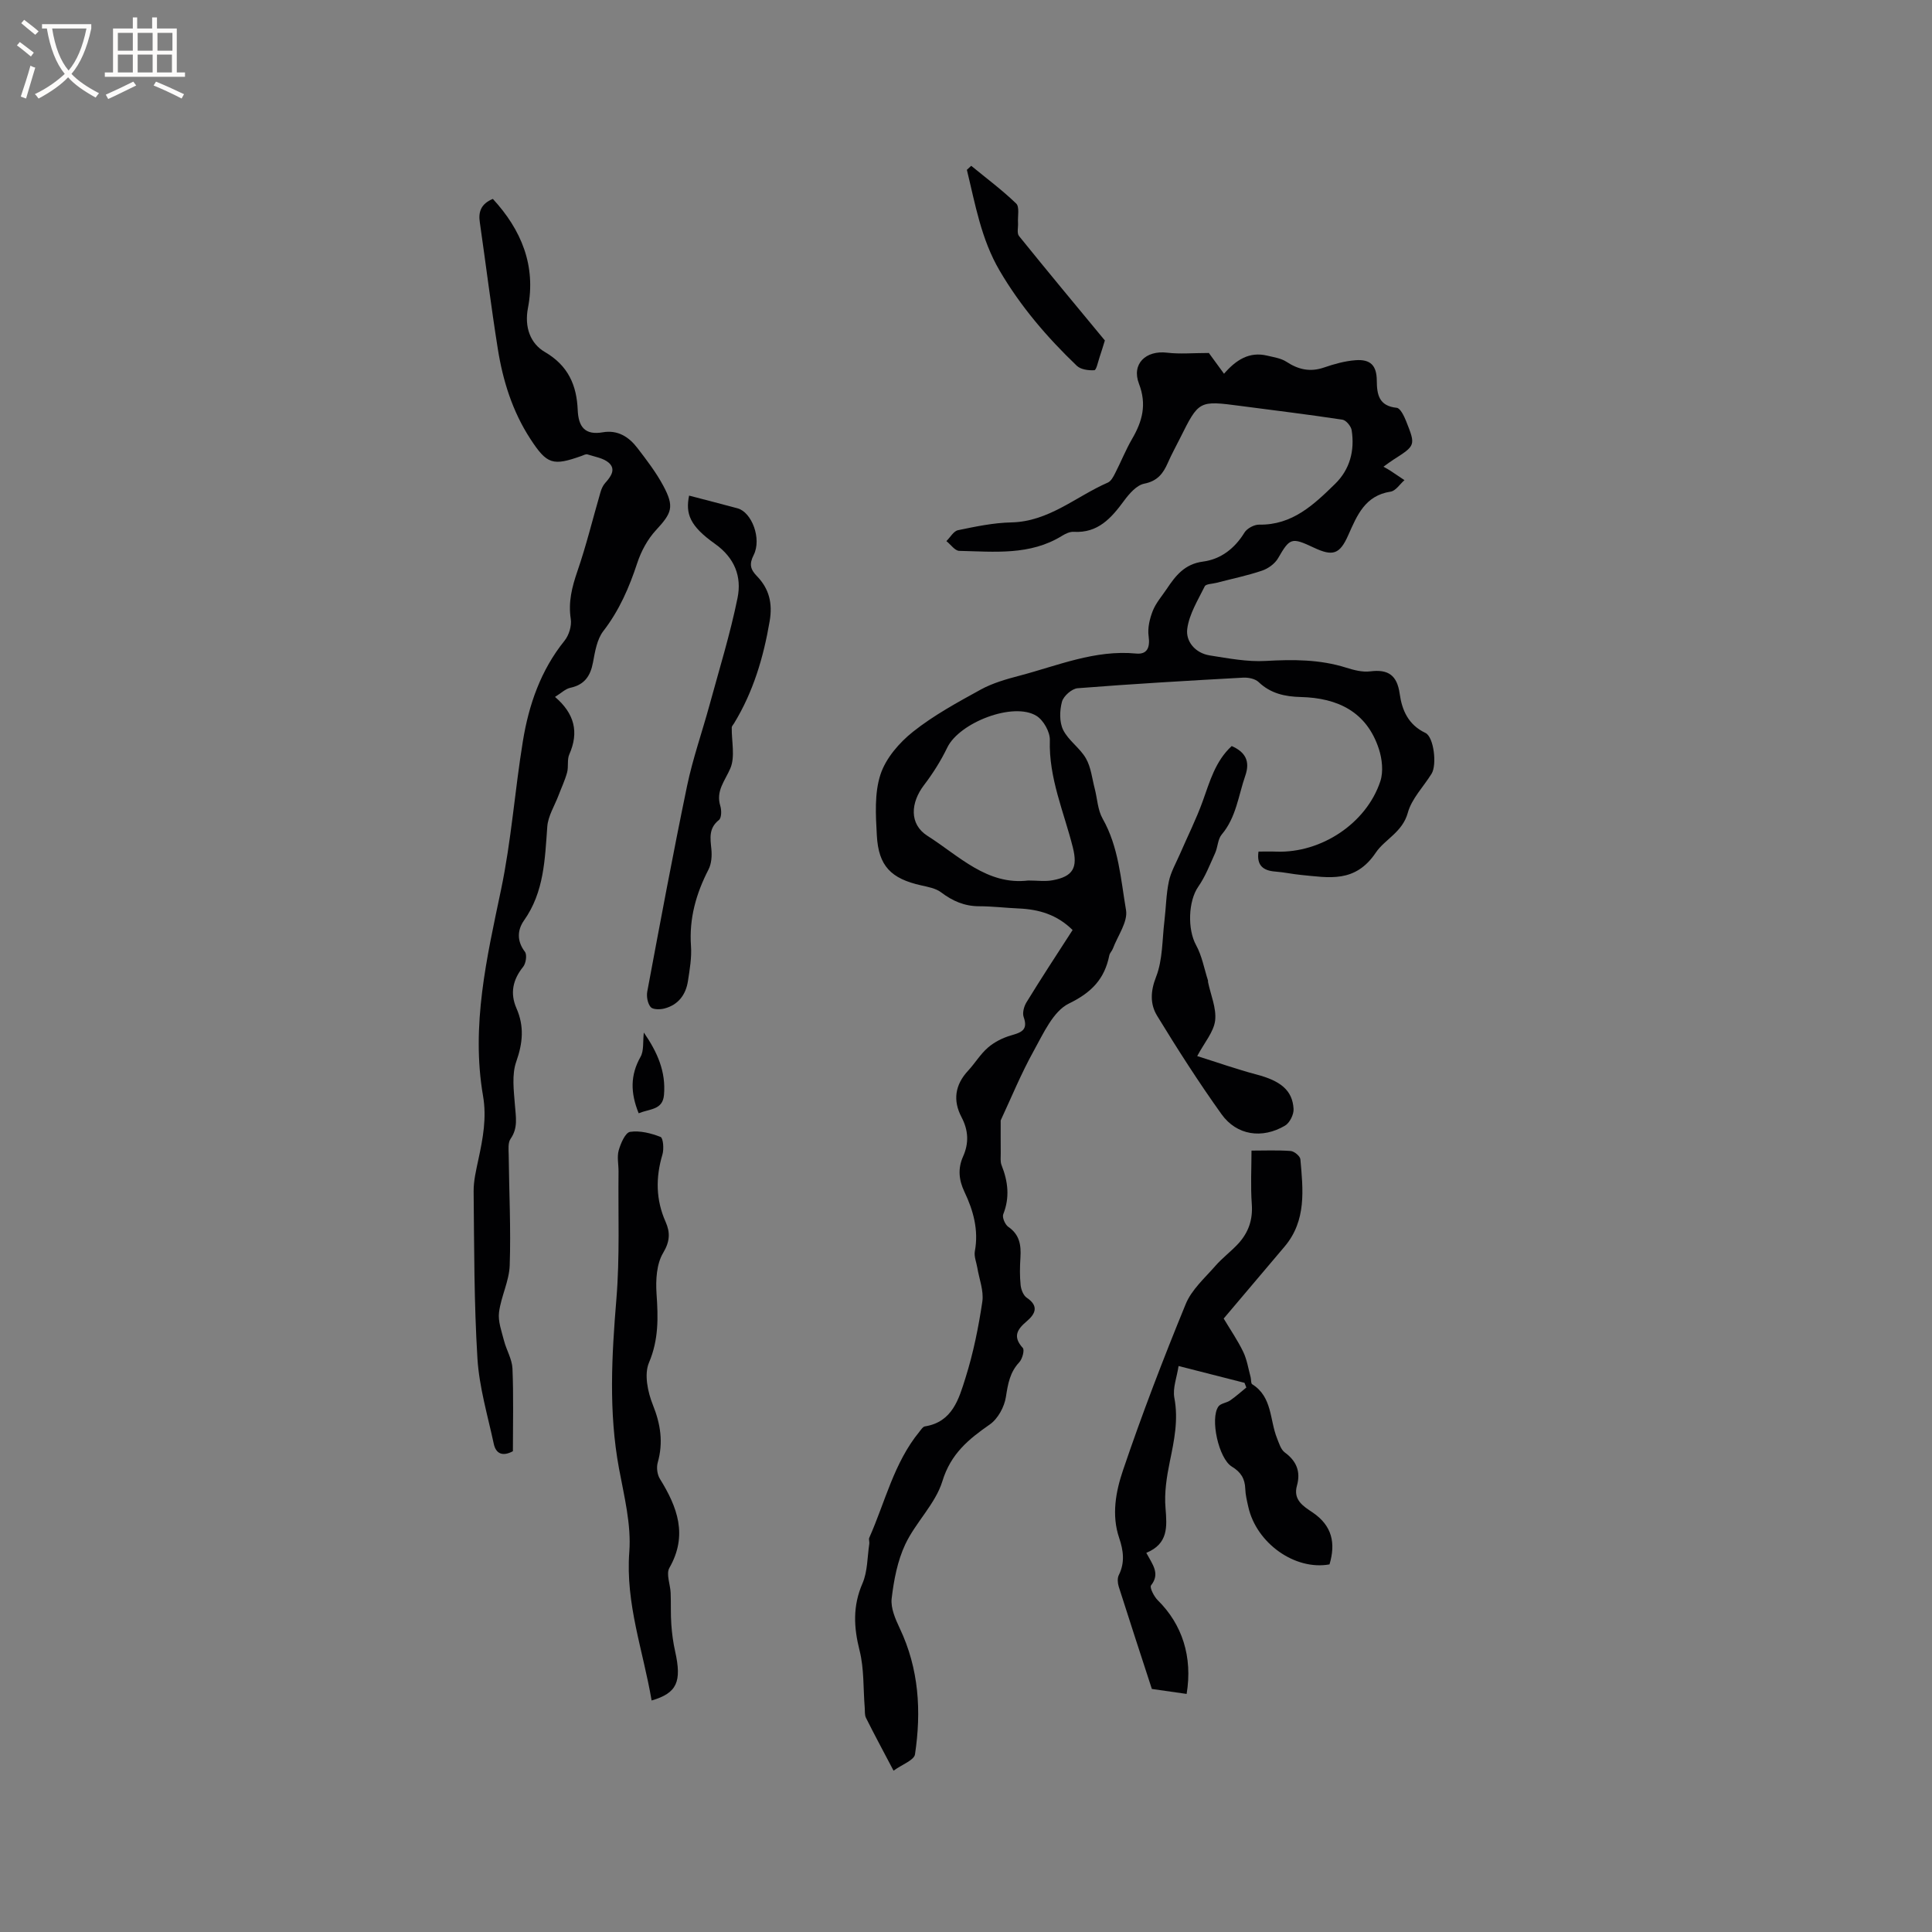
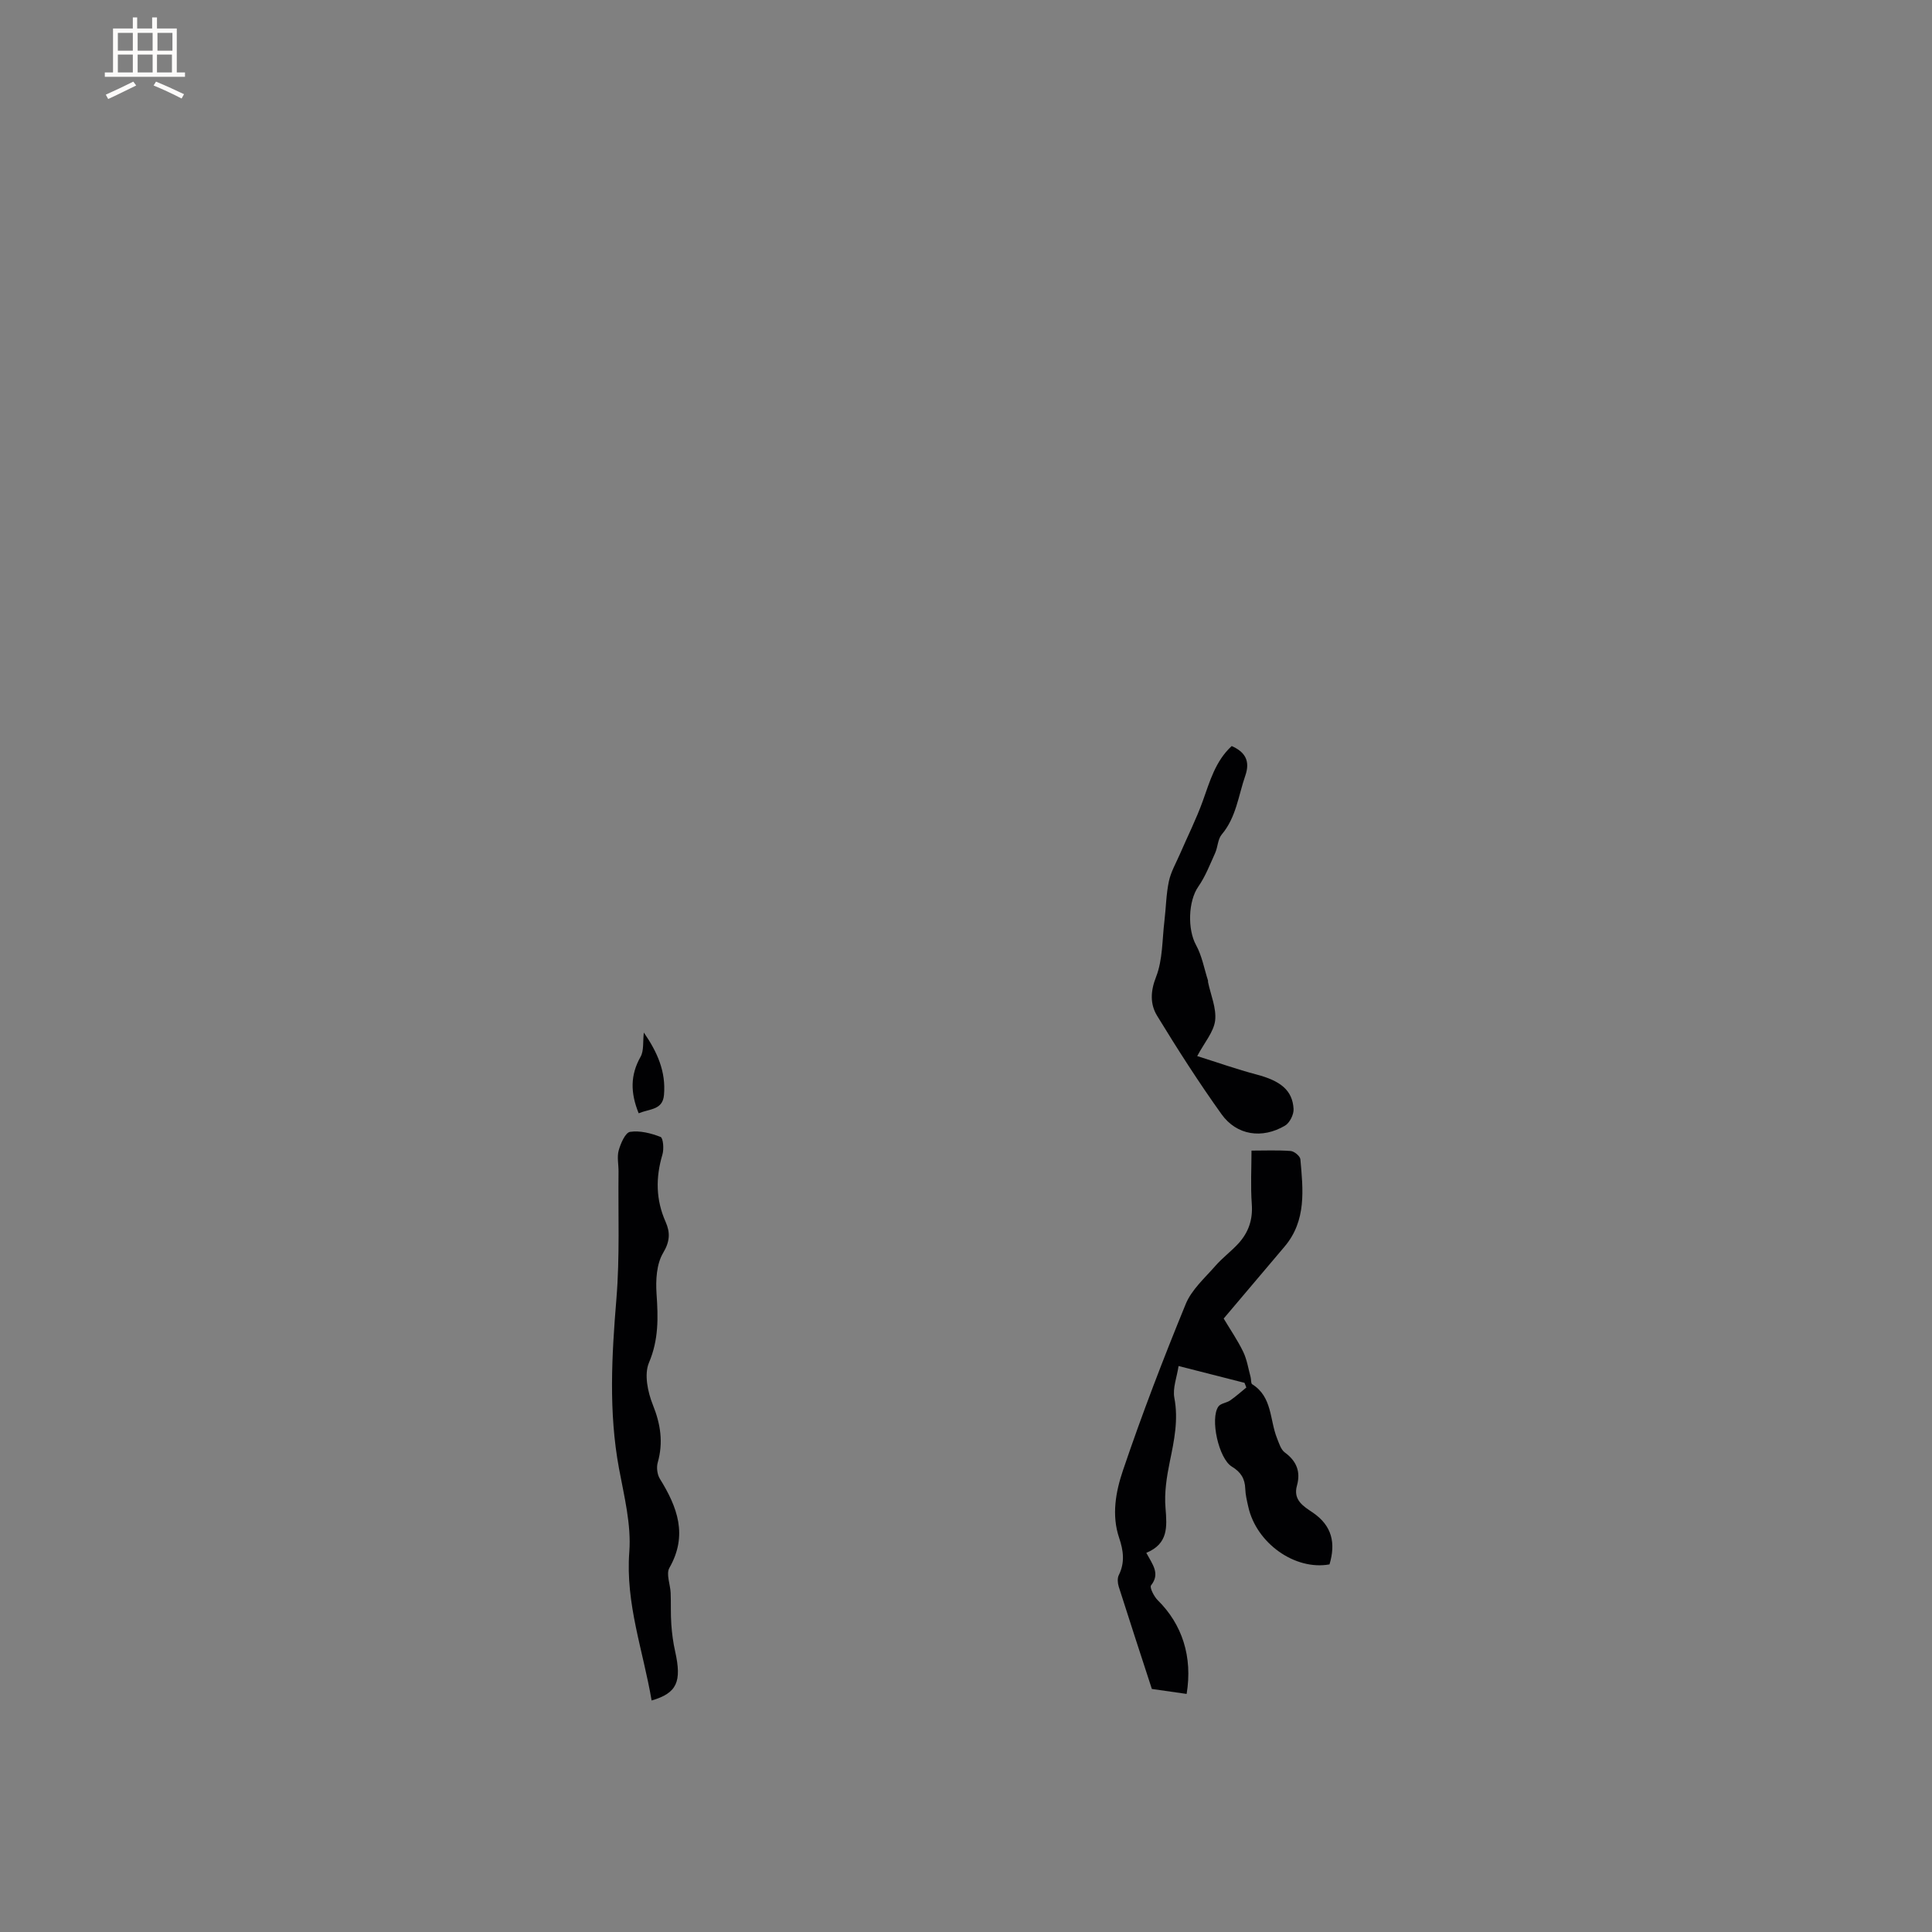
<svg xmlns="http://www.w3.org/2000/svg" enable-background="new 0 0 400 400" viewBox="0 0 400 400">
  <rect x="0" y="0" width="400" height="400" fill="#808080" stroke="none" />
  <g fill="#010103">
-     <path d="m222.07 192.55c-3.23-3.2-7-4.28-11.14-4.46-2.75-.12-5.49-.46-8.24-.46-3.02-.01-5.48-1.09-7.86-2.89-1.1-.83-2.69-1.11-4.1-1.43-6.24-1.39-8.85-4-9.19-10.34-.23-4.21-.52-8.73.75-12.61 1.1-3.37 3.89-6.6 6.75-8.87 4.28-3.4 9.19-6.07 14.01-8.72 2.46-1.35 5.27-2.15 8.01-2.87 7.94-2.09 15.64-5.41 24.17-4.59 2.28.22 2.91-1.24 2.58-3.59-.24-1.69.22-3.62.86-5.25.65-1.64 1.89-3.05 2.89-4.54 1.84-2.75 3.7-5.16 7.51-5.66 3.66-.48 6.55-2.69 8.58-6 .53-.87 2.02-1.67 3.05-1.65 6.86.12 11.32-4.14 15.71-8.43 3.08-3.01 4.09-6.9 3.44-11.11-.13-.84-1.16-2.08-1.91-2.19-7-1.06-14.04-1.92-21.06-2.84-8.66-1.14-8.66-1.14-12.55 6.65-.85 1.71-1.78 3.38-2.54 5.12-.97 2.22-2.15 3.78-4.89 4.32-1.57.31-3.09 2.06-4.16 3.51-2.65 3.6-5.4 6.76-10.45 6.46-.78-.05-1.68.38-2.38.81-6.65 4.13-14.05 3.29-21.31 3.13-.9-.02-1.77-1.32-2.66-2.02.8-.78 1.49-2.07 2.41-2.26 3.62-.75 7.31-1.53 10.99-1.61 7.82-.15 13.42-5.37 20.03-8.25.66-.29 1.14-1.21 1.51-1.94 1.21-2.35 2.19-4.84 3.52-7.12 2.12-3.64 3.06-7.11 1.41-11.4-1.58-4.13 1.44-6.96 5.83-6.43 2.62.32 5.31.06 8.64.06.62.85 1.79 2.45 3.14 4.3 2.47-2.85 5.22-4.64 8.93-3.75 1.36.33 2.86.53 3.99 1.27 2.49 1.63 4.92 2.18 7.81 1.18 2.09-.72 4.28-1.33 6.47-1.5 3.16-.25 4.41 1.12 4.43 4.23.02 2.86.43 5.25 4.12 5.62.76.07 1.55 1.75 1.98 2.83 1.97 4.97 1.93 4.98-2.69 7.93-.61.39-1.18.83-2.03 1.44.64.36 1.06.57 1.44.83.98.64 1.94 1.3 2.91 1.95-.95.82-1.81 2.22-2.87 2.38-5.3.81-6.94 4.9-8.76 8.99-1.77 4-3.2 4.46-7.16 2.59-4.62-2.18-4.95-1.99-7.37 2.19-.66 1.14-2.04 2.15-3.31 2.58-3.1 1.05-6.33 1.71-9.51 2.54-.82.21-2.12.21-2.37.71-1.41 2.85-3.21 5.74-3.62 8.78-.36 2.65 1.67 5.06 4.67 5.53 3.83.6 7.75 1.36 11.58 1.14 5.66-.32 11.18-.33 16.64 1.39 1.59.5 3.37.97 4.98.77 3.74-.48 5.57.8 6.11 4.63.47 3.4 1.78 6.43 5.32 8.11 1.76.83 2.42 6.59 1.29 8.44-1.67 2.7-4.13 5.17-4.93 8.1-1.11 4.04-4.78 5.5-6.62 8.24-4.28 6.37-9.72 5.17-15.45 4.63-1.79-.17-3.56-.57-5.35-.7-2.54-.19-3.91-1.28-3.49-4.14 1.22 0 2.47-.04 3.71.01 9.25.33 18.64-5.84 21.52-14.59.65-1.99.36-4.61-.31-6.67-2.52-7.7-8.52-10.56-16.16-10.75-3.26-.08-6.24-.71-8.74-3.1-.72-.69-2.15-.97-3.22-.91-11.42.63-22.84 1.29-34.24 2.19-1.2.09-2.93 1.61-3.25 2.79-.49 1.82-.56 4.2.24 5.83 1.09 2.21 3.48 3.74 4.72 5.91 1.05 1.83 1.27 4.14 1.82 6.25.54 2.08.61 4.41 1.63 6.21 3.35 5.9 3.76 12.55 4.85 18.94.41 2.44-1.72 5.31-2.72 7.98-.18.49-.64.9-.74 1.4-.98 4.87-3.63 7.67-8.36 9.97-3.26 1.59-5.28 6.19-7.27 9.77-2.63 4.73-4.69 9.78-6.86 14.43 0 2.23-.01 4.51.01 6.79.01.83-.12 1.74.17 2.47 1.34 3.37 1.74 6.67.35 10.17-.26.65.38 2.14 1.04 2.6 2.36 1.61 2.68 3.81 2.52 6.36-.12 1.9-.16 3.83.04 5.72.1.93.57 2.14 1.28 2.61 2.58 1.73 1.73 3.38 0 4.85-1.99 1.69-2.97 3.18-.83 5.54.4.44-.1 2.29-.73 2.96-1.95 2.08-2.35 4.49-2.77 7.19-.32 2.06-1.66 4.52-3.32 5.68-4.42 3.07-8.09 6.07-9.83 11.76-1.44 4.69-5.53 8.5-7.68 13.06-1.62 3.44-2.37 7.41-2.82 11.22-.23 1.98.77 4.26 1.68 6.19 3.97 8.36 4.49 17.15 3.15 26.07-.18 1.23-2.68 2.1-4.44 3.39-2.12-4.03-3.97-7.46-5.71-10.94-.3-.6-.2-1.41-.26-2.13-.32-3.94-.11-8.02-1.06-11.79-1.22-4.82-1.44-9.22.59-13.9 1.08-2.48 1-5.47 1.42-8.23.06-.41-.16-.91 0-1.25 3.29-7.4 5.09-15.51 10.39-21.96.33-.41.7-1.02 1.12-1.08 5.73-.91 7.05-5.74 8.41-10.06 1.61-5.12 2.69-10.45 3.48-15.76.33-2.25-.65-4.69-1.04-7.04-.19-1.13-.7-2.33-.51-3.39.82-4.4-.31-8.44-2.15-12.31-1.18-2.47-1.39-4.84-.29-7.31 1.25-2.79 1.11-5.44-.32-8.16-1.82-3.46-1.35-6.69 1.36-9.61 1.44-1.55 2.55-3.45 4.14-4.81 1.32-1.14 3.04-2 4.72-2.49 2.08-.61 3.63-1.06 2.65-3.81-.3-.85.06-2.21.58-3.05 3.04-4.97 6.24-9.84 9.55-14.97zm-9.18-10.25c1.87 0 3.5.24 5.03-.05 4.27-.78 5.25-2.62 4.2-6.8-1.84-7.34-5.01-14.37-4.76-22.22.05-1.68-1.31-4.11-2.76-5.01-4.76-2.97-15.97 1.36-18.48 6.56-1.32 2.73-2.97 5.35-4.81 7.76-2.77 3.63-3.13 8.07.72 10.52 6.5 4.12 12.34 10.27 20.86 9.24z" />
-     <path d="m102.04 41.18c5.91 6.42 8.96 13.81 7.27 22.57-.78 4.02.52 7.39 3.5 9.13 4.87 2.84 6.59 6.92 6.8 12.01.15 3.51 1.5 5.25 5.21 4.61 3.07-.53 5.38.95 7.13 3.23 1.93 2.51 3.88 5.06 5.37 7.83 2.36 4.41 1.77 5.65-1.52 9.22-1.73 1.87-3.06 4.35-3.86 6.78-1.67 5.07-3.72 9.81-7.03 14.1-1.32 1.71-1.72 4.26-2.14 6.5-.53 2.81-1.76 4.61-4.69 5.24-1.03.22-1.92 1.12-3.17 1.89 4.04 3.45 4.99 7.3 2.96 11.89-.49 1.1-.13 2.55-.46 3.76-.45 1.64-1.19 3.19-1.79 4.78-.81 2.13-2.15 4.23-2.31 6.42-.5 6.78-.65 13.53-4.82 19.43-1.38 1.96-1.52 4.26.19 6.49.47.62.21 2.4-.37 3.11-2.15 2.67-2.74 5.48-1.38 8.59 1.63 3.72 1.32 7.17-.04 11.03-.96 2.7-.51 6-.28 9 .18 2.45.68 4.73-.9 6.99-.57.81-.41 2.22-.39 3.35.08 7.62.47 15.24.21 22.85-.11 3.25-1.79 6.43-2.21 9.71-.24 1.88.53 3.93 1.02 5.85.5 1.96 1.67 3.84 1.76 5.79.24 5.7.09 11.42.09 17.13-2.1 1.13-3.51.56-3.96-1.53-1.26-5.86-3.01-11.72-3.38-17.65-.71-11.52-.67-23.08-.79-34.63-.02-2.19.52-4.4.98-6.57.94-4.35 1.75-8.64.97-13.17-2.51-14.55.76-28.58 3.73-42.73 2.12-10.12 2.85-20.53 4.52-30.75 1.23-7.54 3.7-14.67 8.62-20.78.92-1.14 1.51-3.08 1.29-4.5-.54-3.51.25-6.6 1.37-9.87 1.85-5.36 3.19-10.9 4.78-16.36.2-.69.51-1.42.99-1.94 1.14-1.27 2.25-2.78.78-4.13-1.11-1.01-2.92-1.27-4.46-1.77-.34-.11-.81.16-1.21.31-5.96 2.12-7.17 1.77-10.61-3.51-3.71-5.69-5.7-12.06-6.75-18.69-1.38-8.68-2.46-17.4-3.71-26.1-.36-2.24.25-3.9 2.69-4.91z" />
    <path d="m237.33 321.5c1.33 2.47 2.9 4.3.98 6.74-.33.42.6 2.29 1.38 3.06 5.07 5 7.26 11.71 5.99 19.41-2.66-.38-5.34-.76-7.2-1.03-2.41-7.4-4.67-14.29-6.86-21.19-.23-.74-.31-1.75.02-2.39 1.29-2.58.95-5.09.08-7.66-1.63-4.78-.7-9.66.79-14.05 3.93-11.61 8.33-23.07 12.98-34.4 1.22-2.98 3.94-5.38 6.14-7.9 1.45-1.67 3.28-3.01 4.77-4.64 2.08-2.28 3.01-4.93 2.77-8.14-.27-3.77-.06-7.56-.06-11.09 2.68 0 5.41-.12 8.11.08.74.06 1.95 1.06 2.01 1.71.56 6.3 1.29 12.69-3.27 18.08-4.17 4.93-8.35 9.86-12.61 14.9 1.4 2.34 2.9 4.52 4.04 6.88.78 1.62 1.06 3.49 1.54 5.26.13.49.03 1.27.32 1.46 4.19 2.61 3.61 7.37 5.14 11.17.42 1.05.79 2.35 1.62 2.96 2.45 1.79 3.31 4.01 2.51 6.86-.84 2.99 1.36 4.29 3.22 5.54 4.08 2.75 4.83 6.38 3.52 10.77-7.14 1.3-15.13-4.38-16.81-11.9-.28-1.24-.59-2.5-.63-3.75-.07-2.1-.92-3.47-2.77-4.59-2.75-1.65-4.56-9.98-2.79-12.45.47-.66 1.69-.74 2.44-1.26 1.17-.81 2.23-1.77 3.34-2.67-.13-.32-.25-.64-.38-.97-4.26-1.09-8.52-2.17-13.65-3.48-.34 2.3-1.26 4.58-.87 6.61.86 4.55-.04 8.8-.94 13.17-.65 3.16-1.17 6.48-.89 9.65.31 3.87.59 7.36-3.98 9.25z" />
-     <path d="m134.91 352.07c-1.76-10.34-5.43-20.07-4.62-30.76.43-5.67-1.07-11.55-2.13-17.26-2.17-11.71-1.51-23.37-.54-35.14.72-8.73.34-17.54.44-26.32.02-1.48-.35-3.06.04-4.43.41-1.44 1.37-3.67 2.35-3.82 2.03-.31 4.34.28 6.31 1.05.55.22.73 2.51.39 3.64-1.42 4.77-1.38 9.36.66 13.95.96 2.17.92 4.03-.52 6.43-1.37 2.29-1.55 5.64-1.36 8.46.34 4.9.46 9.48-1.57 14.26-1.02 2.4-.26 6.06.8 8.71 1.62 4.03 2.19 7.82 1.01 11.99-.28 1.01-.1 2.46.45 3.34 3.63 5.86 5.83 11.69 1.97 18.44-.72 1.26.19 3.43.26 5.18.09 2.18-.02 4.38.14 6.55.13 1.86.38 3.74.79 5.56 1.4 6.27.41 8.63-4.87 10.17z" />
-     <path d="m142.67 102.61c3.34.87 6.69 1.73 10.02 2.63 2.96.79 5.05 6.3 3.35 9.67-.96 1.89-.69 2.97.68 4.38 2.51 2.59 3.27 5.6 2.63 9.32-1.28 7.51-3.4 14.65-7.39 21.18-.17.27-.45.55-.46.82-.05 2.85.74 6.05-.29 8.47-1.11 2.59-3.05 4.66-2.07 7.81.27.88.25 2.45-.29 2.88-2.16 1.71-1.79 3.77-1.57 6.03.14 1.39.03 3.03-.6 4.24-2.57 4.99-4.02 10.13-3.62 15.82.17 2.4-.26 4.86-.63 7.27-.44 2.83-2.01 4.92-4.87 5.67-.91.24-2.4.24-2.85-.3-.63-.75-.89-2.18-.7-3.21 2.66-14.21 5.3-28.42 8.24-42.57 1.17-5.61 3.09-11.07 4.61-16.61 2.02-7.42 4.31-14.79 5.84-22.31.89-4.39-.55-8.29-4.72-11.24-5.17-3.67-6.08-6.2-5.31-9.95z" />
+     <path d="m134.91 352.07c-1.76-10.34-5.43-20.07-4.62-30.76.43-5.67-1.07-11.55-2.13-17.26-2.17-11.71-1.51-23.37-.54-35.14.72-8.73.34-17.54.44-26.32.02-1.48-.35-3.06.04-4.43.41-1.44 1.37-3.67 2.35-3.82 2.03-.31 4.34.28 6.31 1.05.55.22.73 2.51.39 3.64-1.42 4.77-1.38 9.36.66 13.95.96 2.17.92 4.03-.52 6.43-1.37 2.29-1.55 5.64-1.36 8.46.34 4.9.46 9.48-1.57 14.26-1.02 2.4-.26 6.06.8 8.71 1.62 4.03 2.19 7.82 1.01 11.99-.28 1.01-.1 2.46.45 3.34 3.63 5.86 5.83 11.69 1.97 18.44-.72 1.26.19 3.43.26 5.18.09 2.18-.02 4.38.14 6.55.13 1.86.38 3.74.79 5.56 1.4 6.27.41 8.63-4.87 10.17" />
    <path d="m247.87 218.65c4.26 1.34 8.21 2.74 12.26 3.81 4.99 1.31 7.48 3.27 7.69 7.15.06 1.14-.8 2.87-1.77 3.44-4.74 2.8-10.01 2.02-13.15-2.37-4.72-6.6-9.1-13.44-13.33-20.37-1.46-2.4-1.41-5.03-.21-8.08 1.38-3.53 1.25-7.67 1.72-11.54.33-2.73.35-5.52.92-8.2.41-1.96 1.47-3.78 2.28-5.64 1.58-3.66 3.39-7.25 4.74-11 1.47-4.08 2.6-8.26 5.99-11.39 2.82 1.24 3.86 3.12 2.82 6.12-1.44 4.14-1.88 8.64-4.89 12.2-.82.97-.8 2.6-1.36 3.84-1.07 2.36-2.02 4.84-3.48 6.94-2.1 3.01-2.27 8.85-.46 12.13 1.22 2.22 1.67 4.85 2.46 7.31.03.1-.01.21.01.32.55 2.67 1.77 5.41 1.47 7.98-.3 2.37-2.21 4.53-3.71 7.35z" />
-     <path d="m201.08 34.33c3.13 2.57 6.4 5 9.31 7.81.73.71.29 2.63.38 3.99.06.92-.27 2.14.2 2.73 5.85 7.25 11.81 14.41 17.78 21.63-.36 1.14-.7 2.32-1.1 3.48-.32.95-.66 2.65-1.08 2.68-1.21.07-2.82-.14-3.63-.92-6.14-5.88-11.62-12.26-15.97-19.68-3.85-6.57-5.05-13.77-6.79-20.89.31-.28.6-.56.9-.83z" />
    <path d="m132.23 230.49c-1.72-4.24-1.75-7.9.39-11.69.72-1.27.45-3.09.68-5.02 2.78 4.02 4.6 8.07 4.17 12.93-.28 3.11-2.87 2.82-5.24 3.78z" />
  </g>
-   <path d="m6.4 11.7c-1-.8-1.9-1.6-2.9-2.3l.6-.7c.9.7 1.9 1.4 2.9 2.2zm-2.1 8.3c.7-2.1 1.4-4.2 2-6.4.2.1.6.3 1 .4-.7 2.3-1.3 4.4-1.9 6.4zm3-12.8c-1.1-.9-2.1-1.7-2.9-2.4l.6-.7c1 .8 2 1.5 3 2.4zm1.4-1.3v-.9h10.2v.9c-.9 4.2-2.3 7.3-4.1 9.4 1.3 1.4 3.2 2.7 5.7 4-.2.2-.4.5-.7.9-2.5-1.4-4.4-2.7-5.7-4.2-1.4 1.5-3.5 3-6.1 4.4 0 0 0 0-.1-.1-.3-.4-.5-.7-.7-.8 2.7-1.3 4.7-2.8 6.2-4.2-1.8-2.2-3-5.3-3.7-9.4zm9.2 0h-7.1c.6 3.8 1.7 6.7 3.4 8.7 1.7-2 2.9-4.8 3.7-8.7z" fill="#fcfbfa" />
  <path d="m31.6 3.6h.9v2.3h4.1v9.1h1.7v.9h-16.6v-.9h1.7v-9.1h4.1v-2.3h.9v2.3h3.1v-2.3zm-4 13.3.6.8c-1.9.9-3.8 1.9-5.8 2.8-.2-.3-.3-.6-.5-.9 2-.9 3.9-1.8 5.7-2.7zm-3.2-10.1v3.7h3.1v-3.7zm0 4.5v3.7h3.1v-3.7zm4.1-4.5v3.7h3.1v-3.7zm0 4.5v3.7h3.1v-3.7zm9.1 9.1c-2.1-1.1-4.1-2-5.8-2.7l.5-.8c2.2.9 4.1 1.8 5.8 2.6zm-1.9-13.6h-3.1v3.7h3.1zm-3.2 4.5v3.7h3.1v-3.7z" fill="#fcfbfa" />
</svg>